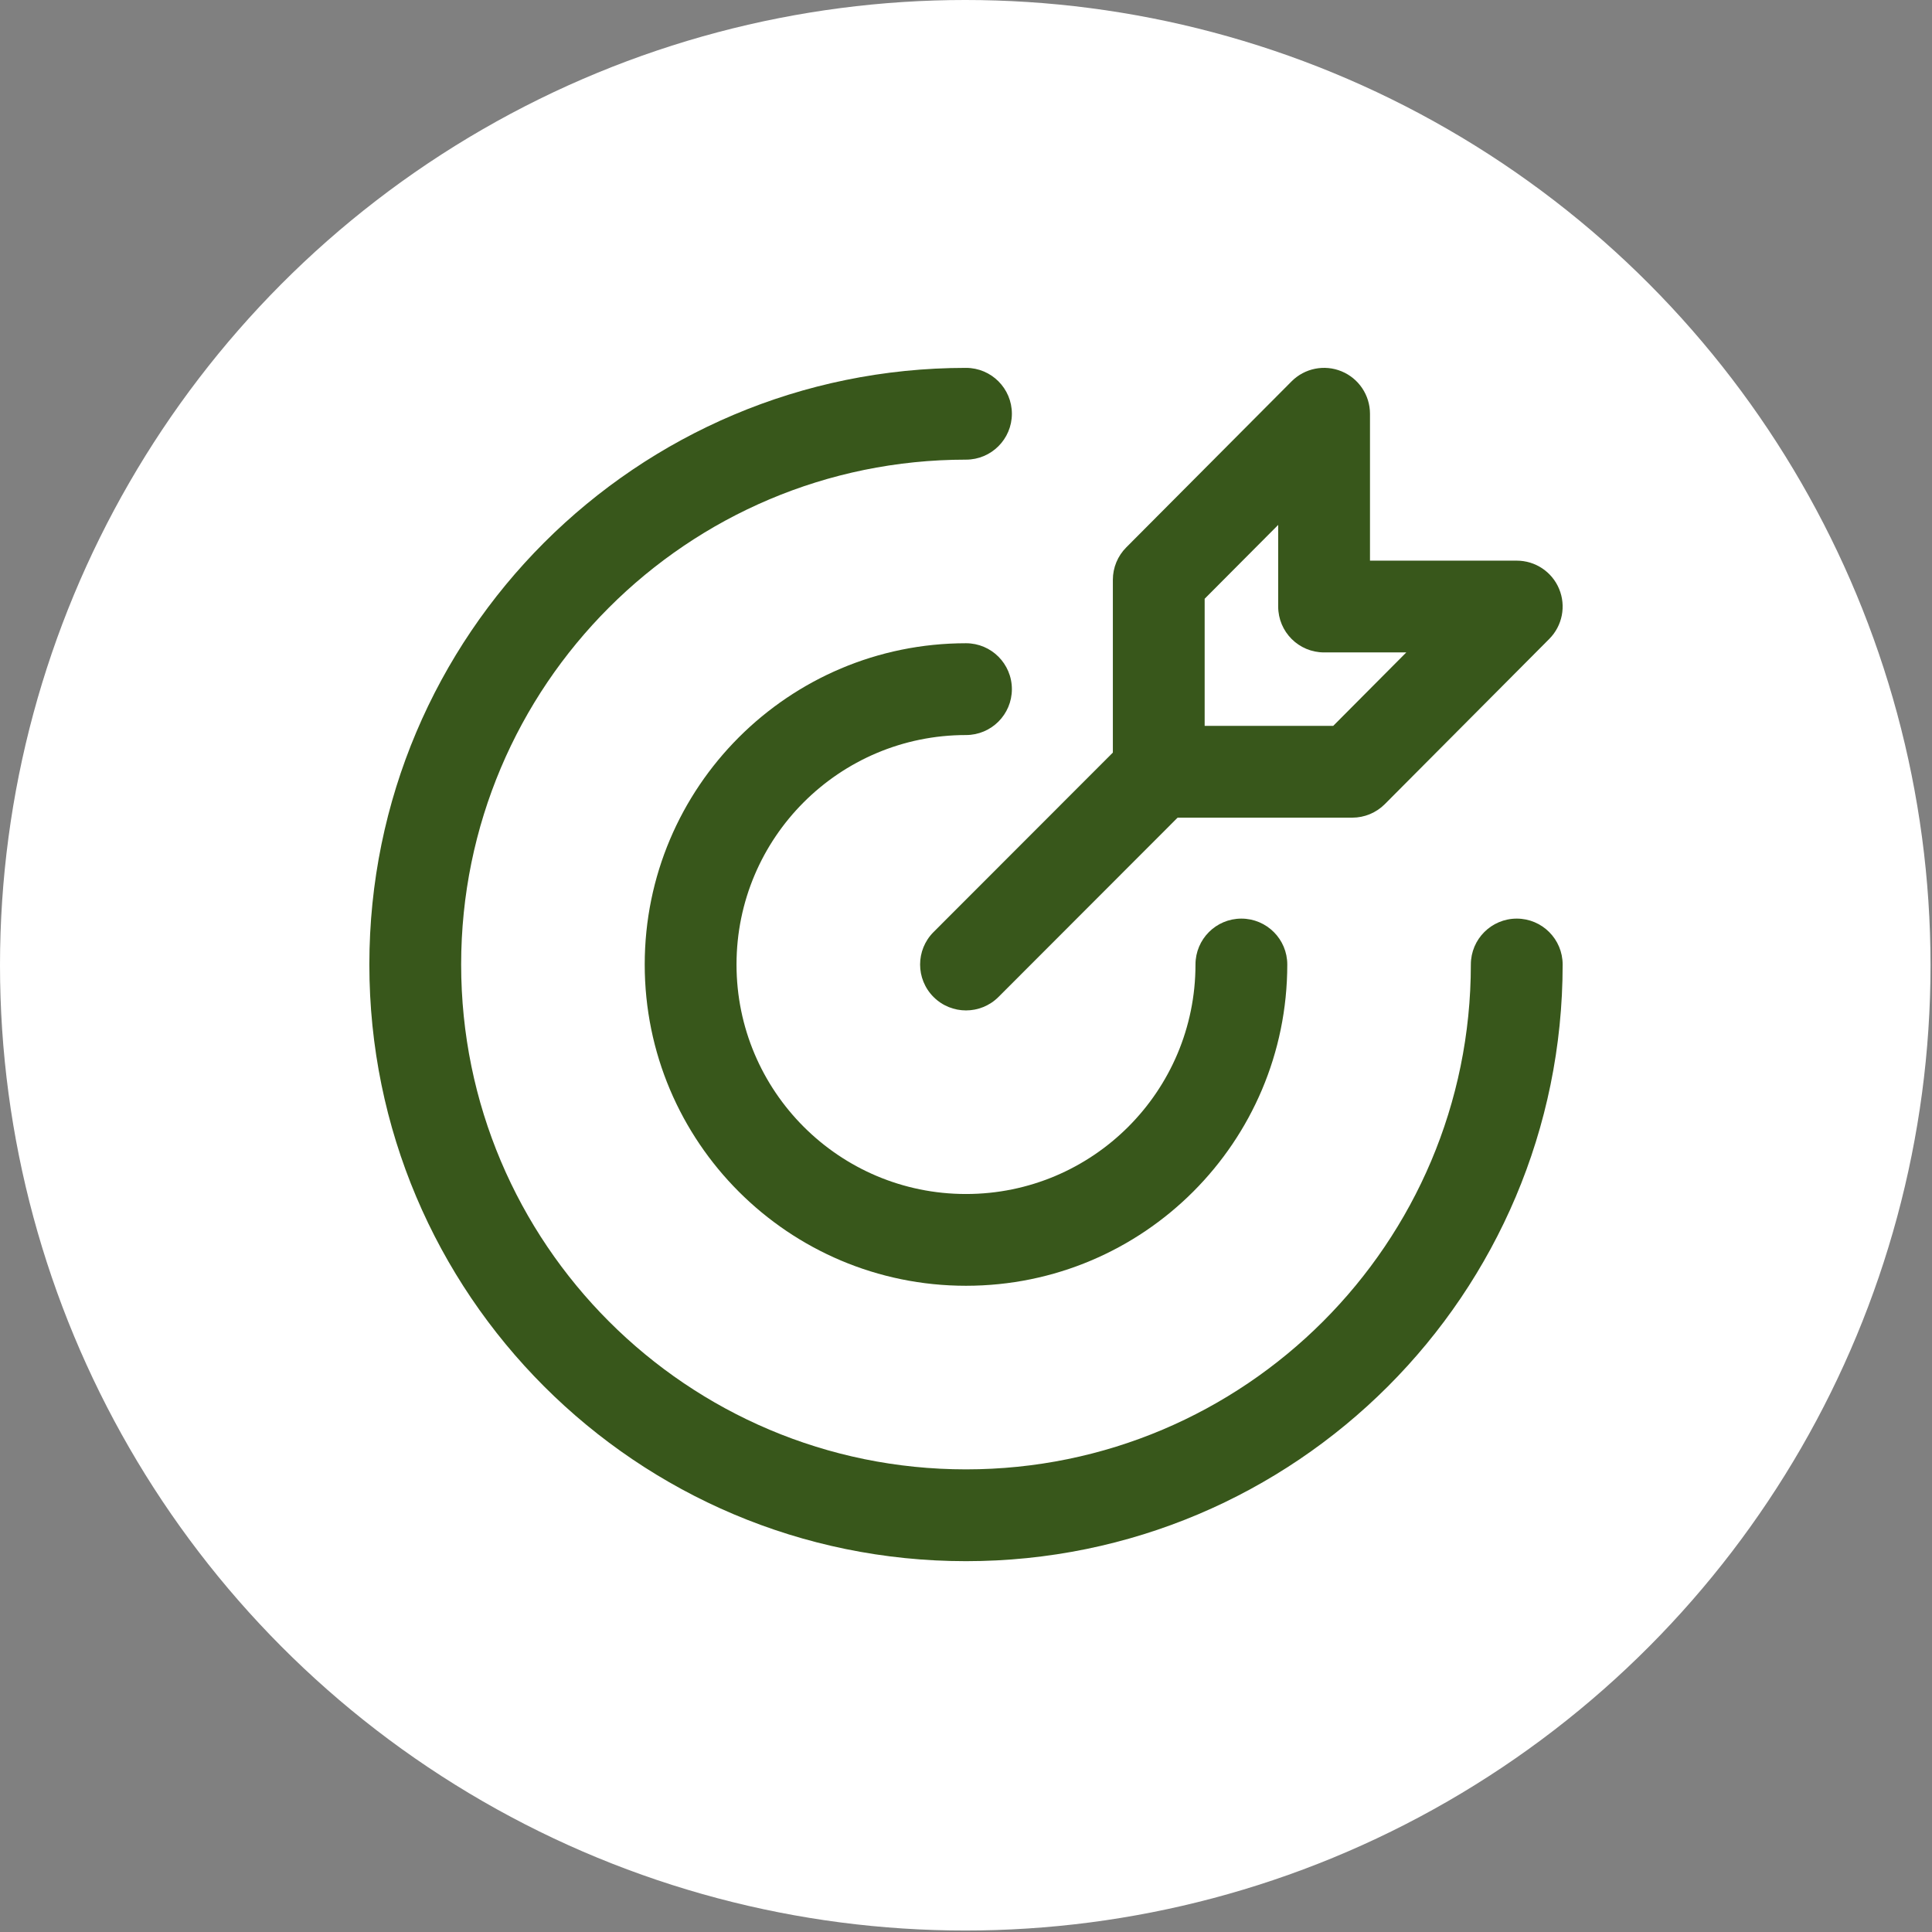
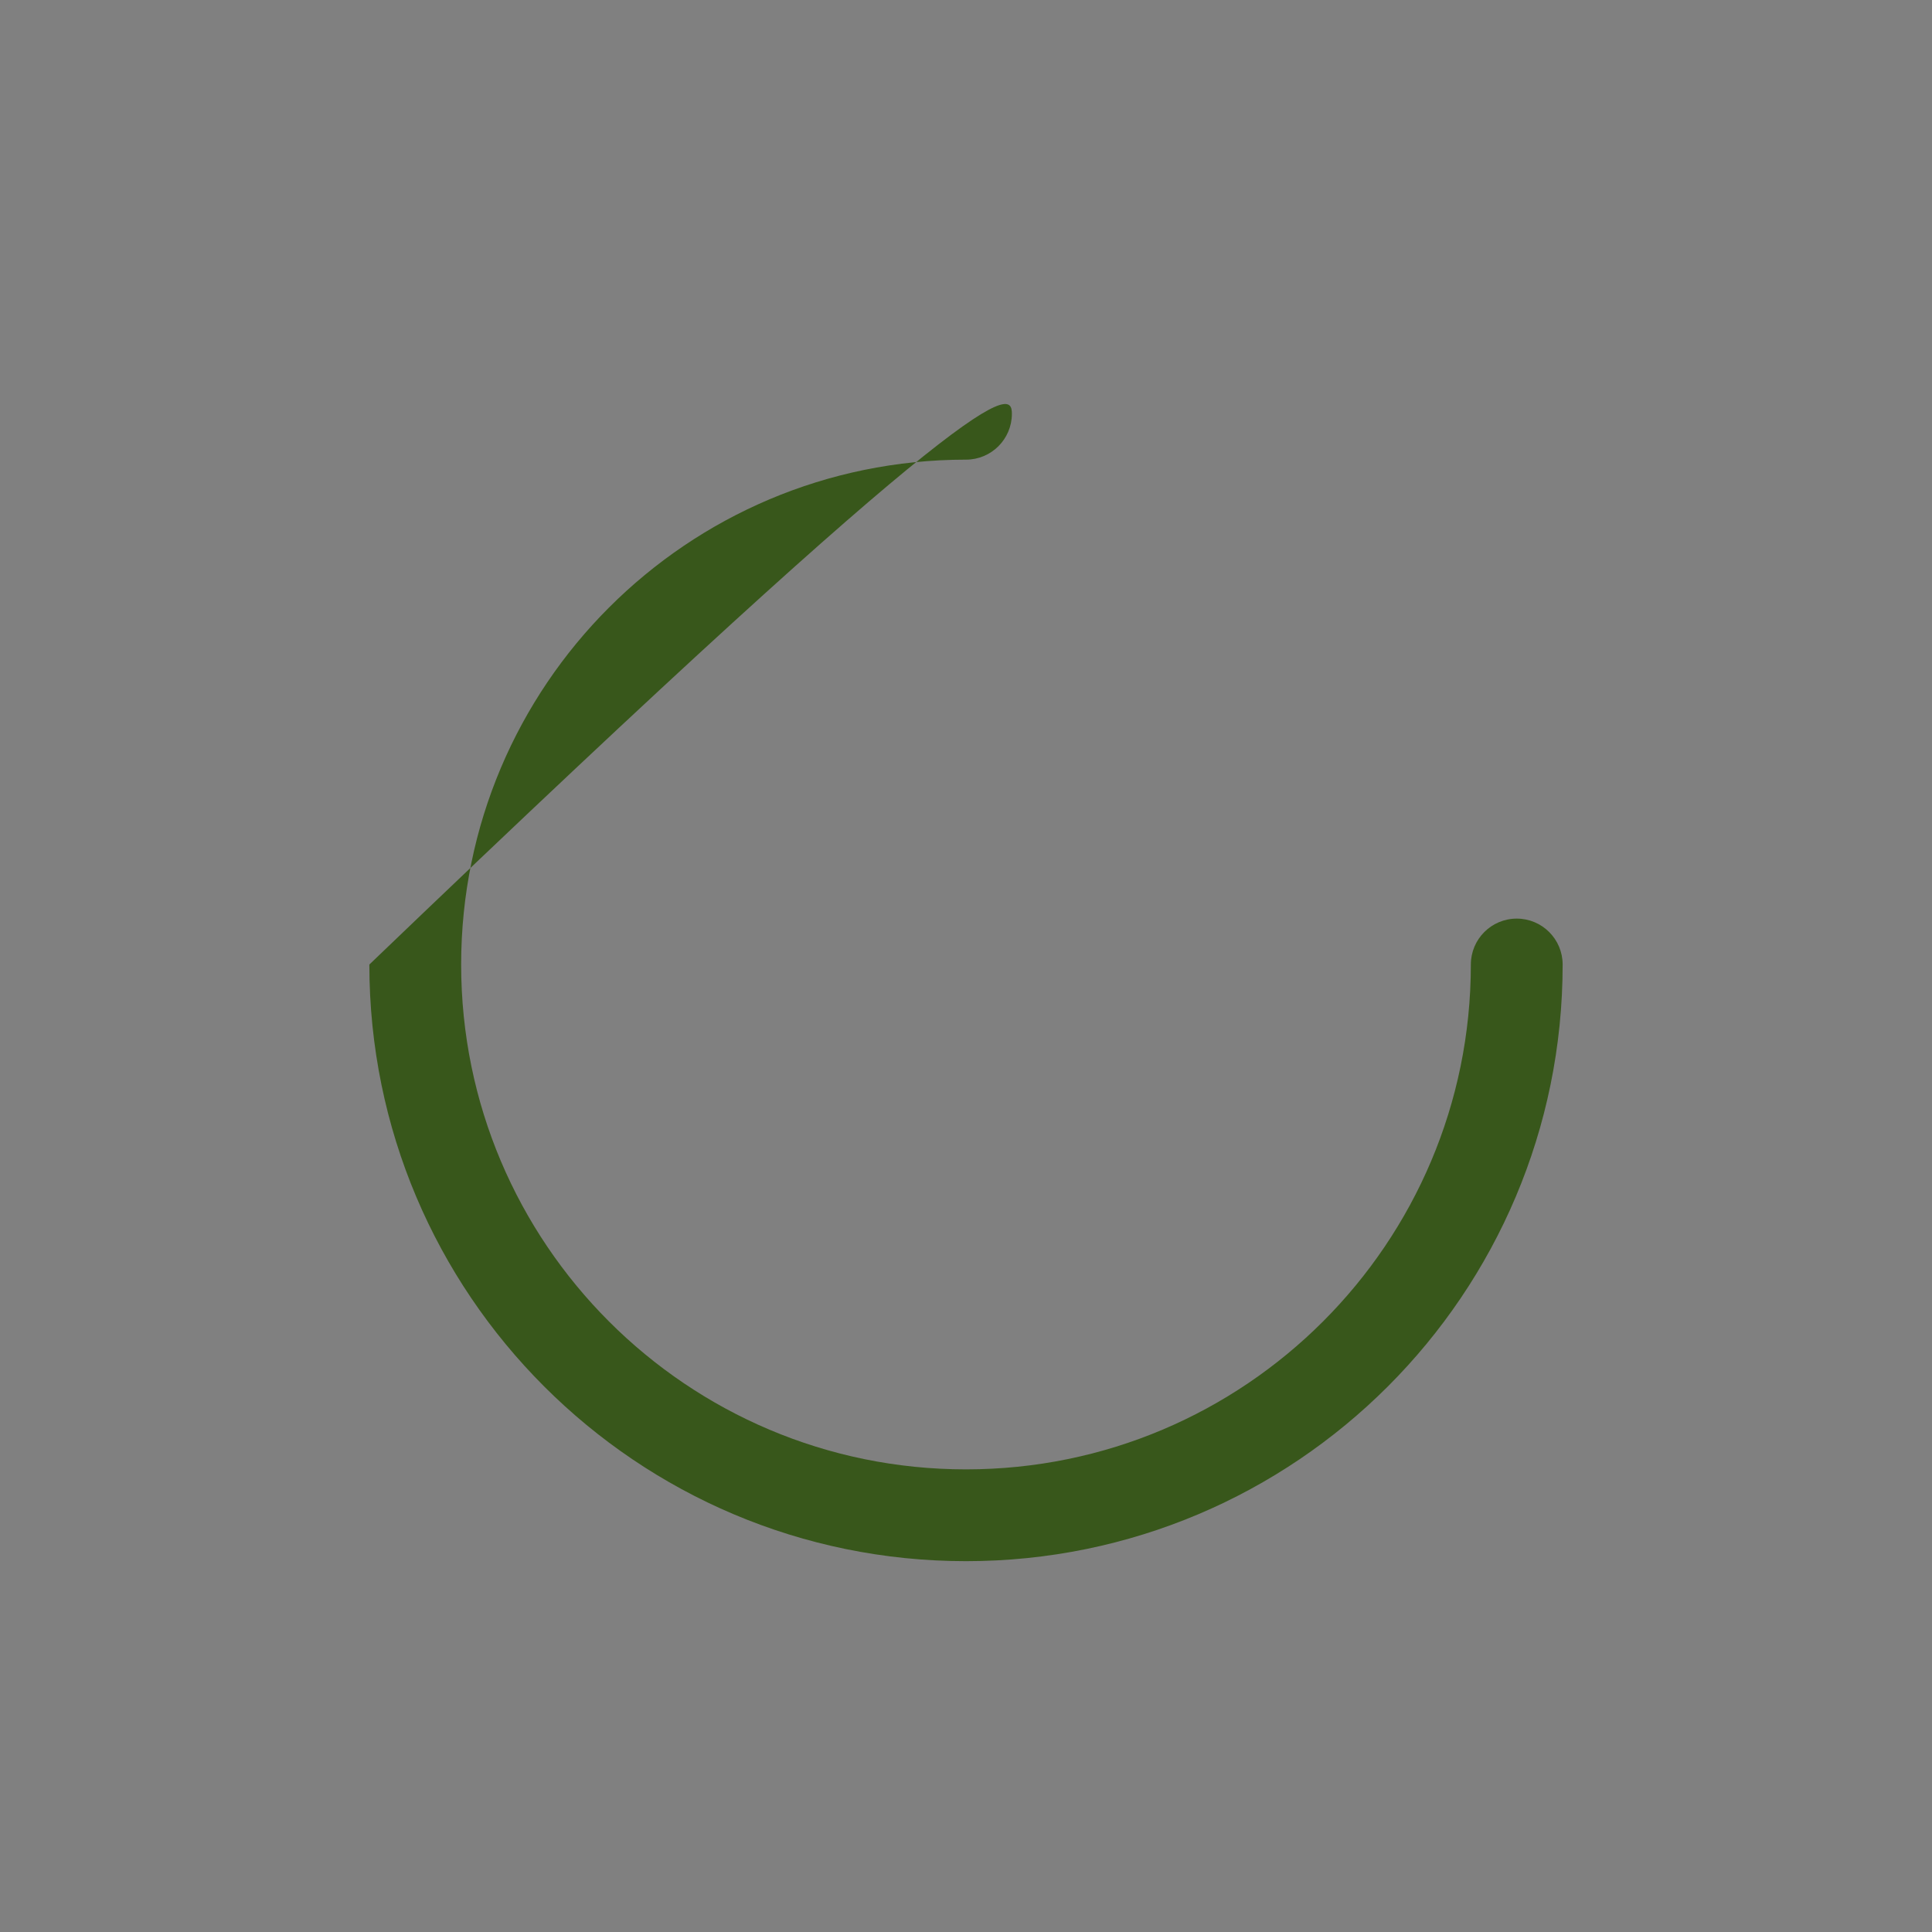
<svg xmlns="http://www.w3.org/2000/svg" width="68" height="68" viewBox="0 0 68 68" fill="none">
  <rect x="0" y="0" width="68" height="68" fill="#808080" stroke="none" />
-   <circle cx="33.974" cy="33.974" r="33.974" fill="white" />
-   <path fill-rule="evenodd" clip-rule="evenodd" d="M13 33.948C13 22.35 22.402 12.948 34 12.948C34.892 12.948 35.615 13.671 35.615 14.563C35.615 15.455 34.892 16.178 34 16.178C24.186 16.178 16.231 24.134 16.231 33.948C16.231 43.761 24.186 51.717 34 51.717C43.814 51.717 51.769 43.761 51.769 33.948C51.769 33.056 52.492 32.332 53.385 32.332C54.277 32.332 55 33.056 55 33.948C55 45.546 45.598 54.948 34 54.948C22.402 54.948 13 45.546 13 33.948Z" fill="#38571B" />
-   <path fill-rule="evenodd" clip-rule="evenodd" d="M22.692 33.948C22.692 27.703 27.755 22.64 34 22.64C34.892 22.64 35.615 23.363 35.615 24.256C35.615 25.148 34.892 25.871 34 25.871C29.539 25.871 25.923 29.487 25.923 33.948C25.923 38.409 29.539 42.025 34 42.025C38.461 42.025 42.077 38.409 42.077 33.948C42.077 33.056 42.8 32.332 43.692 32.332C44.584 32.332 45.308 33.056 45.308 33.948C45.308 40.193 40.245 45.255 34 45.255C27.755 45.255 22.692 40.193 22.692 33.948Z" fill="#38571B" />
-   <path fill-rule="evenodd" clip-rule="evenodd" d="M41.926 26.014C42.557 26.645 42.558 27.668 41.927 28.299L35.143 35.09C34.512 35.721 33.489 35.721 32.858 35.091C32.227 34.46 32.227 33.437 32.857 32.806L39.642 26.015C40.272 25.384 41.295 25.384 41.926 26.014Z" fill="#38571B" />
-   <path fill-rule="evenodd" clip-rule="evenodd" d="M47.22 13.07C47.824 13.32 48.219 13.909 48.219 14.563V19.733H53.385C54.037 19.733 54.626 20.125 54.876 20.728C55.127 21.331 54.99 22.025 54.529 22.488L48.741 28.303C48.438 28.607 48.026 28.779 47.596 28.779H40.784C39.892 28.779 39.169 28.055 39.169 27.163V20.407C39.169 19.98 39.338 19.57 39.64 19.267L45.459 13.423C45.92 12.96 46.615 12.82 47.22 13.07ZM42.4 21.074V25.548H46.925L49.497 22.963H46.603C45.711 22.963 44.988 22.24 44.988 21.348V18.475L42.4 21.074Z" fill="#38571B" />
+   <path fill-rule="evenodd" clip-rule="evenodd" d="M13 33.948C34.892 12.948 35.615 13.671 35.615 14.563C35.615 15.455 34.892 16.178 34 16.178C24.186 16.178 16.231 24.134 16.231 33.948C16.231 43.761 24.186 51.717 34 51.717C43.814 51.717 51.769 43.761 51.769 33.948C51.769 33.056 52.492 32.332 53.385 32.332C54.277 32.332 55 33.056 55 33.948C55 45.546 45.598 54.948 34 54.948C22.402 54.948 13 45.546 13 33.948Z" fill="#38571B" />
</svg>